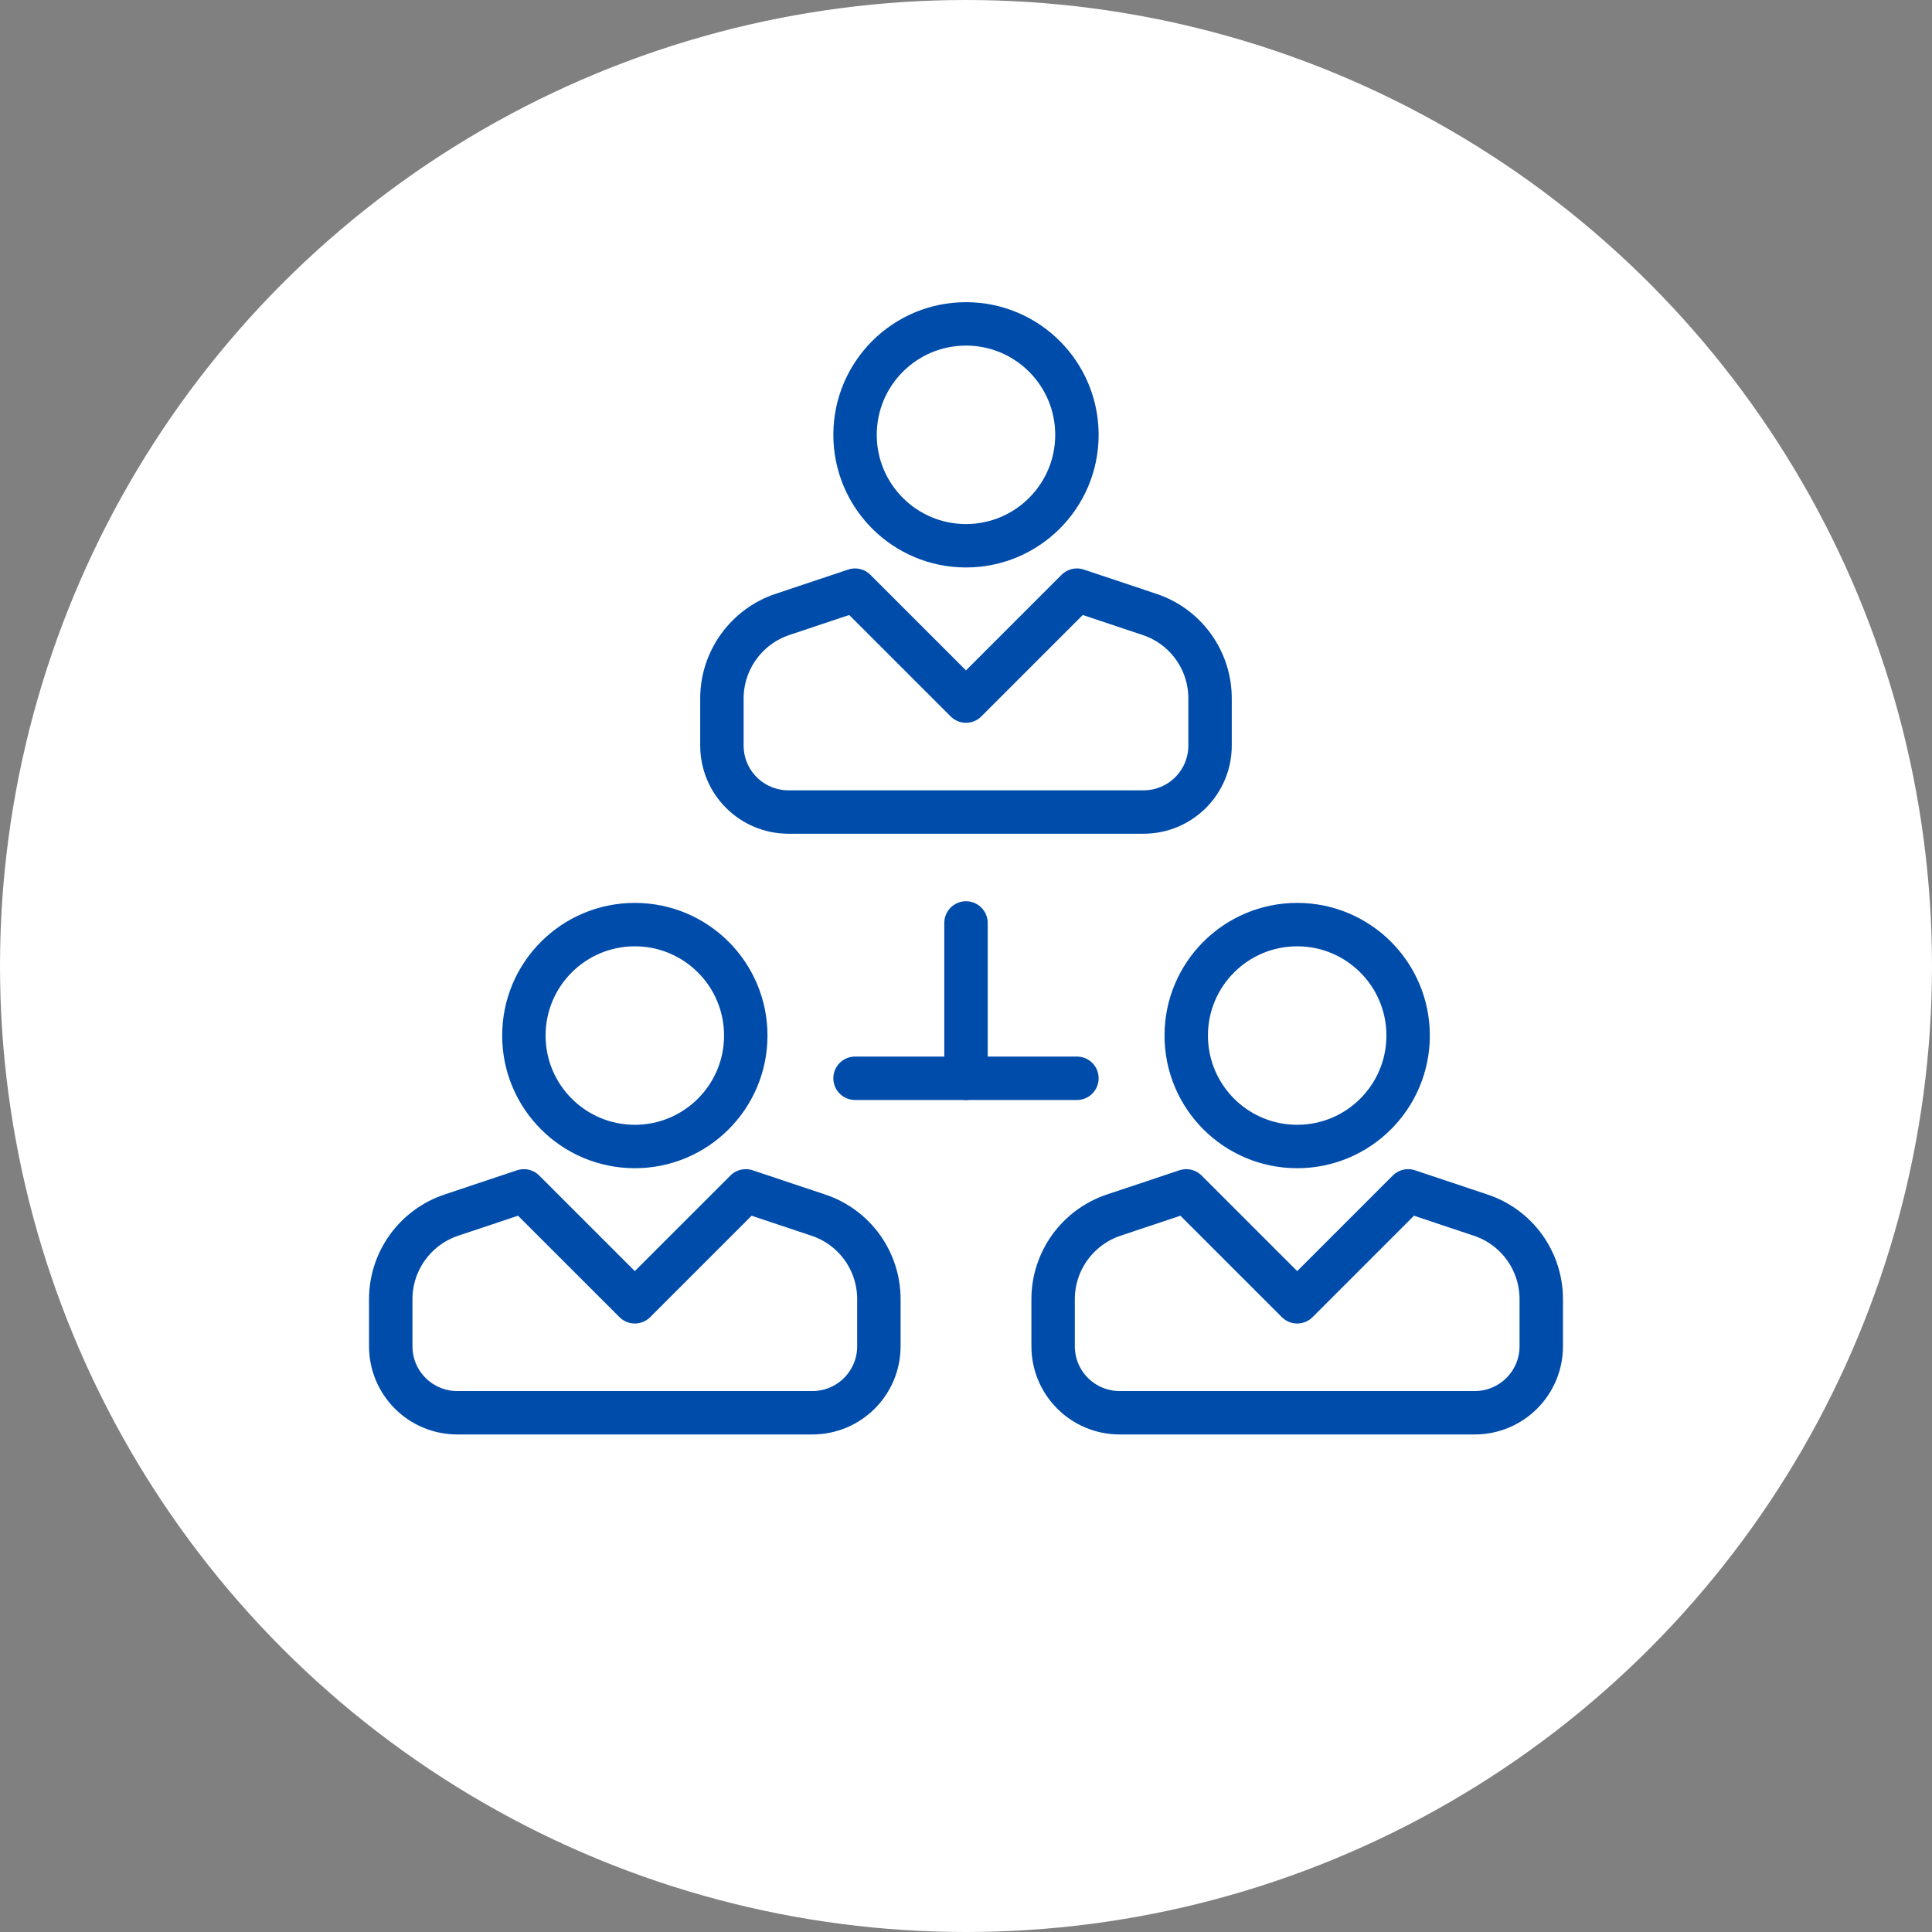
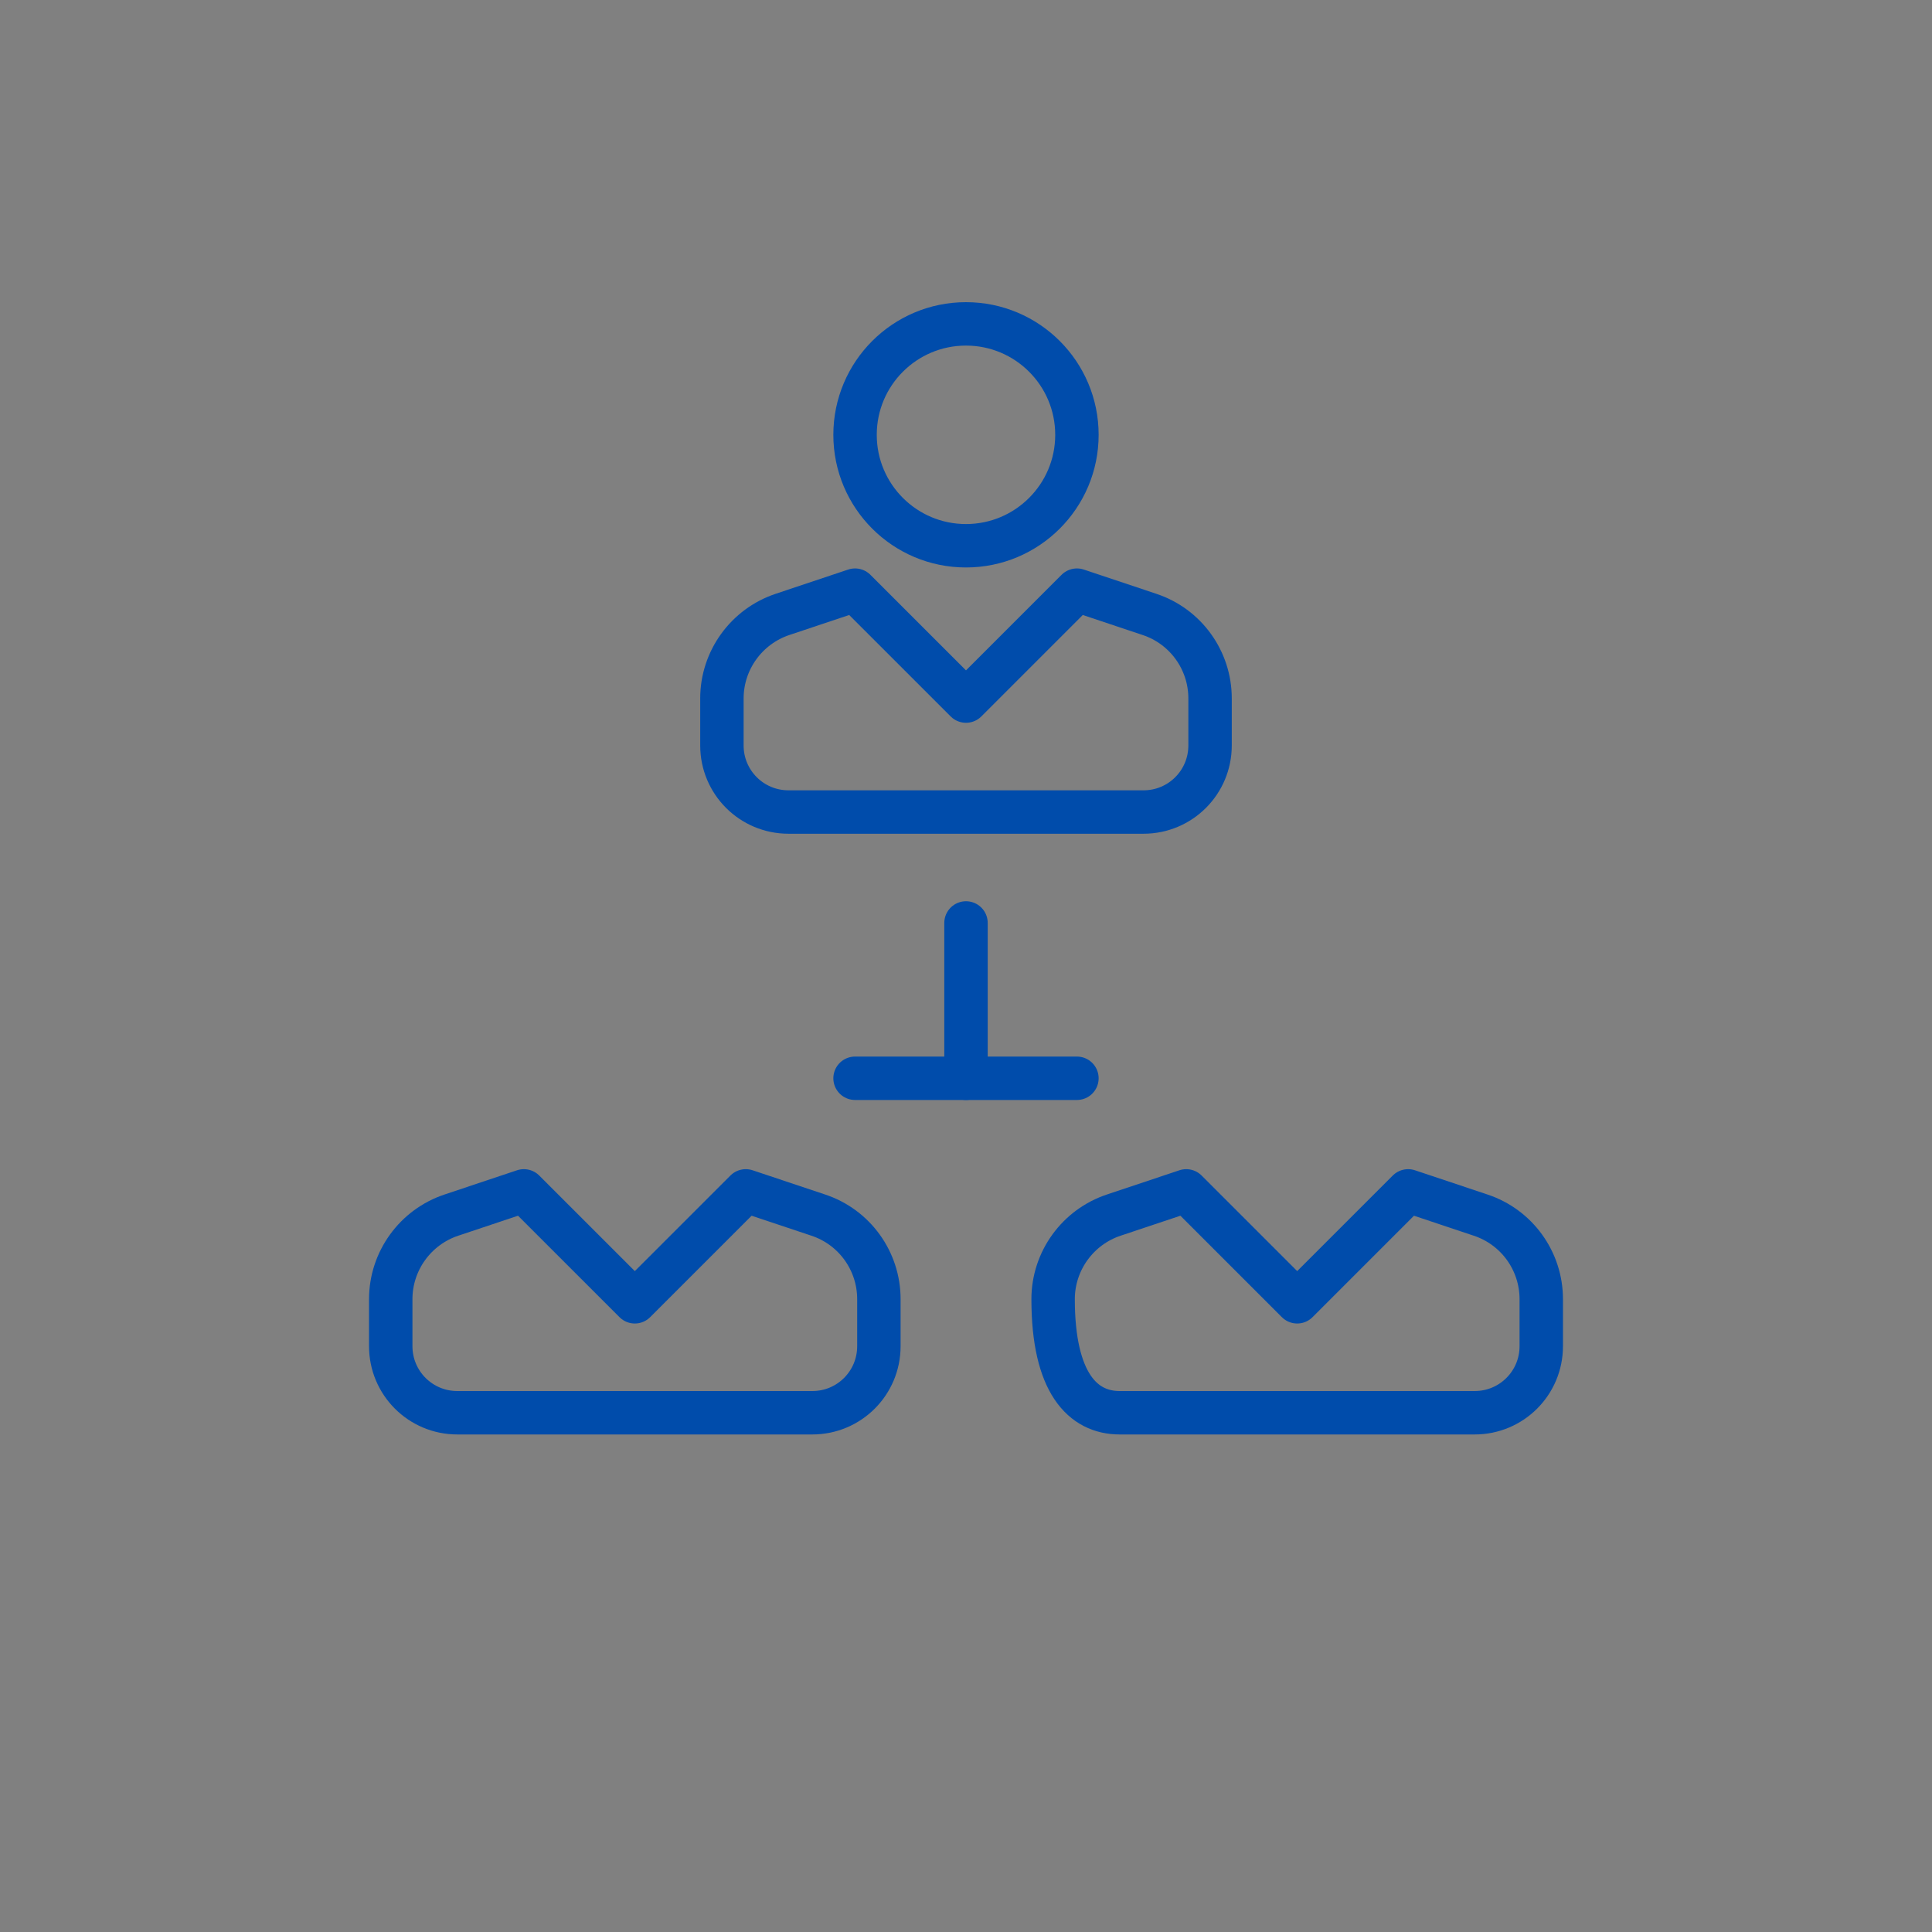
<svg xmlns="http://www.w3.org/2000/svg" width="89" height="89" viewBox="0 0 89 89" fill="none">
  <rect x="0" y="0" width="89" height="89" fill="#808080" stroke="none" />
-   <circle cx="44.5" cy="44.5" r="44.5" fill="white" />
  <path d="M44.499 25.141C47.322 25.141 49.61 22.853 49.61 20.031C49.61 17.208 47.322 14.92 44.499 14.92C41.677 14.92 39.389 17.208 39.389 20.031C39.389 22.853 41.677 25.141 44.499 25.141Z" stroke="#004CAB" stroke-width="2" stroke-linejoin="round" />
  <path d="M55.743 34.34V32.173C55.743 30.416 54.619 28.852 52.943 28.3L49.61 27.186L44.5 32.296L39.389 27.186L36.057 28.3C34.391 28.852 33.256 30.416 33.256 32.173V34.34C33.256 36.037 34.626 37.407 36.323 37.407H52.677C54.374 37.407 55.743 36.037 55.743 34.34Z" stroke="#004CAB" stroke-width="2" stroke-linecap="round" stroke-linejoin="round" />
-   <path d="M29.244 52.815C32.066 52.815 34.355 50.526 34.355 47.704C34.355 44.881 32.066 42.593 29.244 42.593C26.421 42.593 24.133 44.881 24.133 47.704C24.133 50.526 26.421 52.815 29.244 52.815Z" stroke="#004CAB" stroke-width="2" stroke-linejoin="round" />
  <path d="M40.487 62.014V59.847C40.487 58.089 39.363 56.525 37.687 55.973L34.355 54.859L29.244 59.969L24.133 54.859L20.801 55.973C19.135 56.525 18 58.089 18 59.847V62.014C18 63.71 19.37 65.08 21.067 65.08H37.421C39.118 65.08 40.487 63.71 40.487 62.014Z" stroke="#004CAB" stroke-width="2" stroke-linecap="round" stroke-linejoin="round" />
-   <path d="M59.756 52.815C62.579 52.815 64.867 50.526 64.867 47.704C64.867 44.881 62.579 42.593 59.756 42.593C56.934 42.593 54.645 44.881 54.645 47.704C54.645 50.526 56.934 52.815 59.756 52.815Z" stroke="#004CAB" stroke-width="2" stroke-linejoin="round" />
-   <path d="M71 62.014V59.847C71 58.089 69.876 56.525 68.199 55.973L64.867 54.859L59.757 59.969L54.646 54.859L51.314 55.973C49.648 56.525 48.513 58.089 48.513 59.847V62.014C48.513 63.71 49.883 65.08 51.58 65.08H67.934C69.63 65.08 71 63.71 71 62.014Z" stroke="#004CAB" stroke-width="2" stroke-linecap="round" stroke-linejoin="round" />
+   <path d="M71 62.014V59.847C71 58.089 69.876 56.525 68.199 55.973L64.867 54.859L59.757 59.969L54.646 54.859L51.314 55.973C49.648 56.525 48.513 58.089 48.513 59.847C48.513 63.71 49.883 65.08 51.58 65.08H67.934C69.63 65.08 71 63.71 71 62.014Z" stroke="#004CAB" stroke-width="2" stroke-linecap="round" stroke-linejoin="round" />
  <path d="M44.5 42.517V49.672" stroke="#004CAB" stroke-width="2" stroke-linecap="round" stroke-linejoin="round" />
  <path d="M39.389 49.672H49.61" stroke="#004CAB" stroke-width="2" stroke-linecap="round" stroke-linejoin="round" />
</svg>